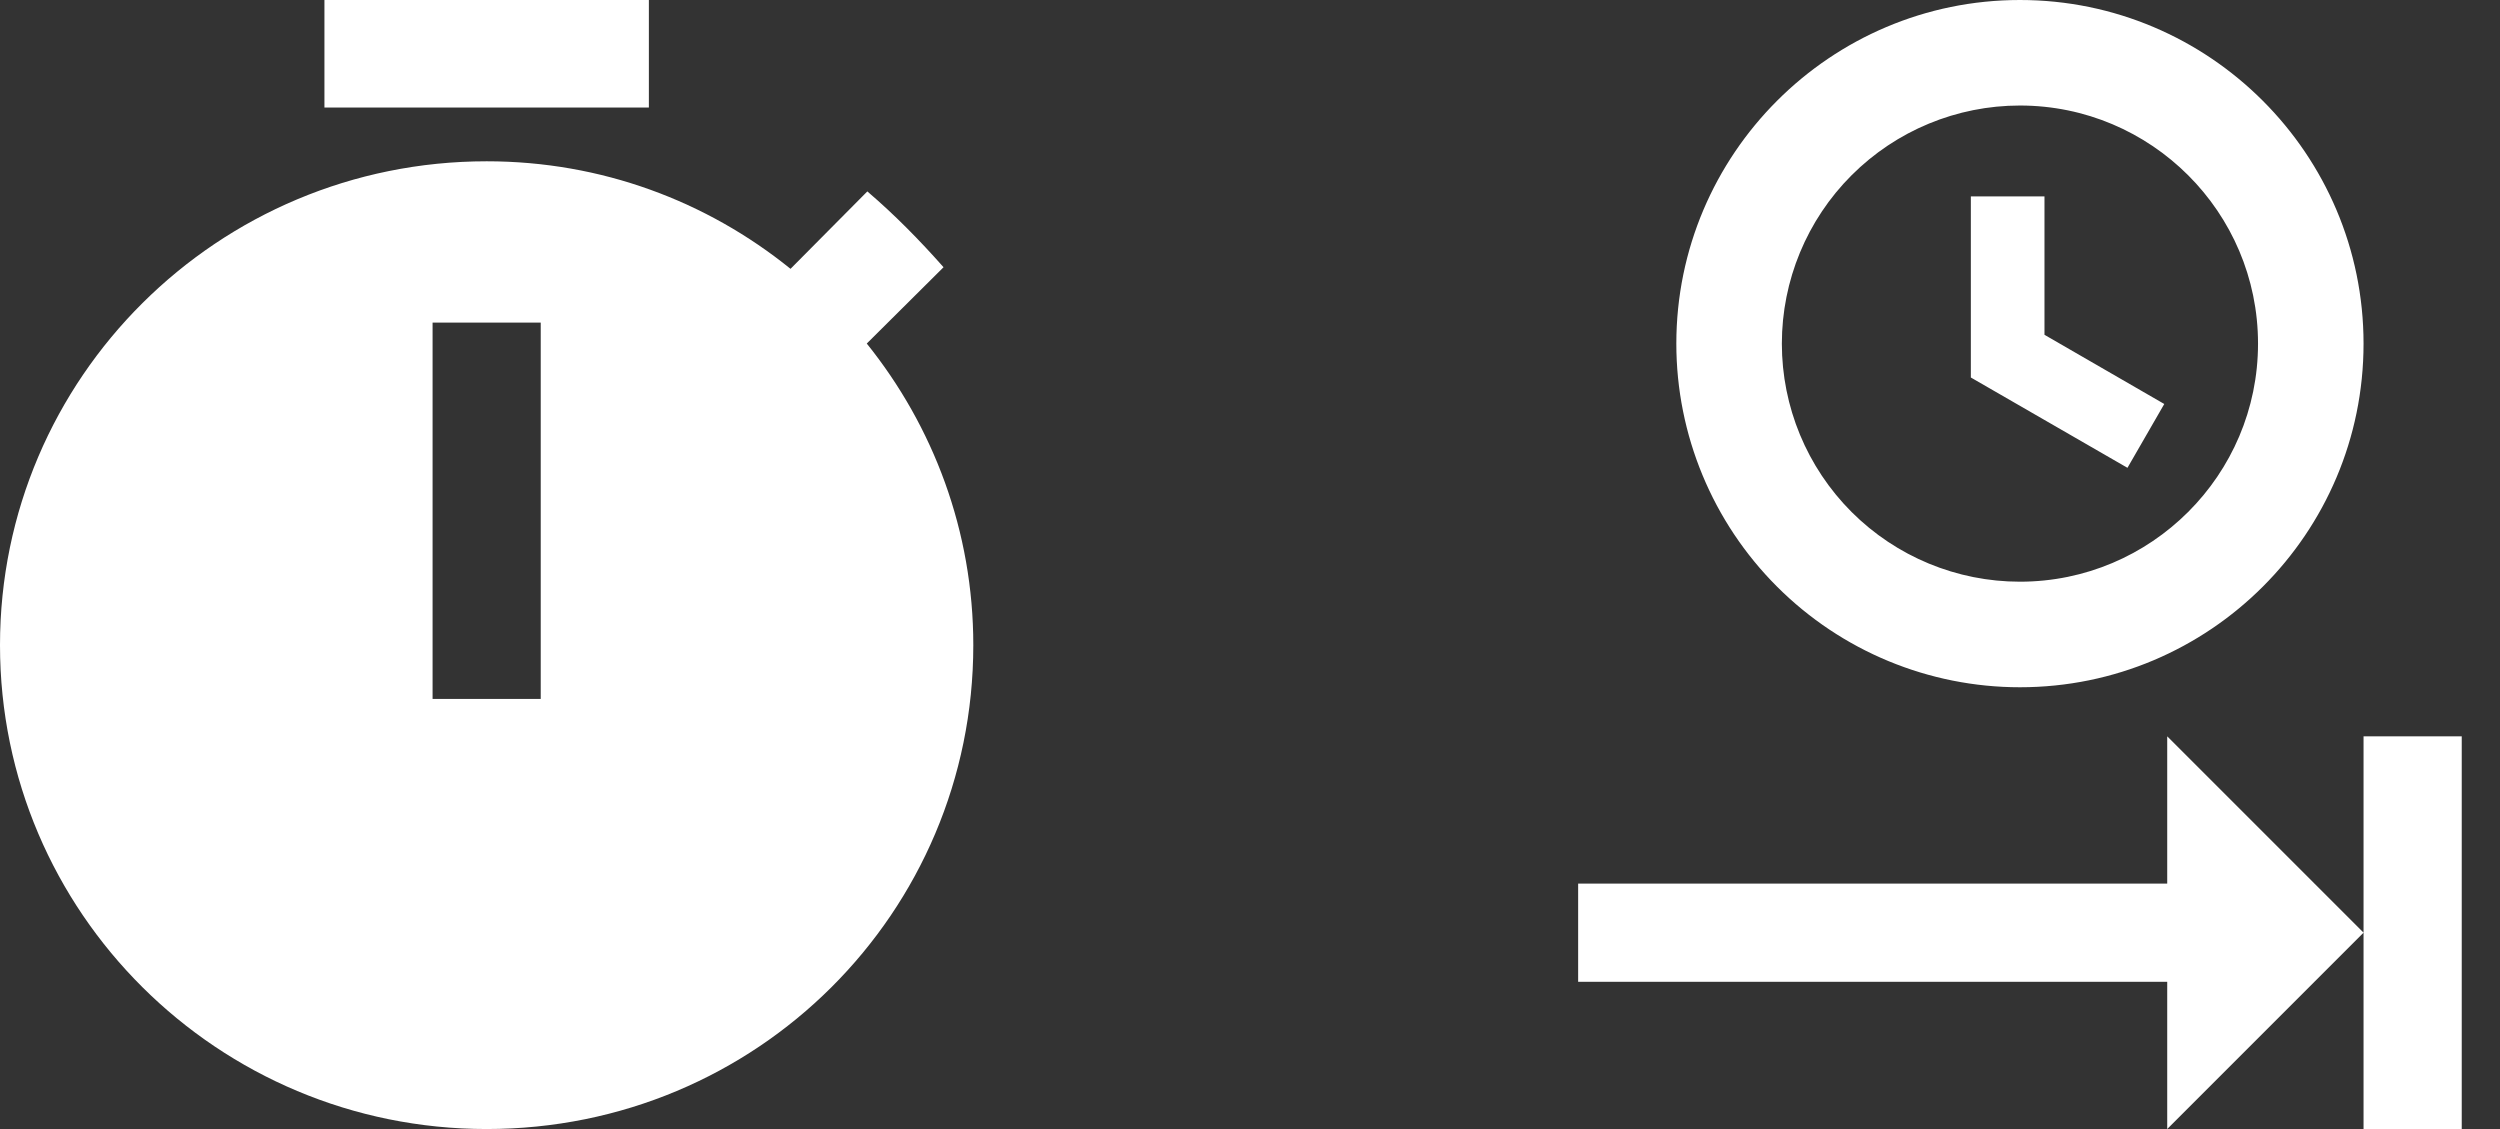
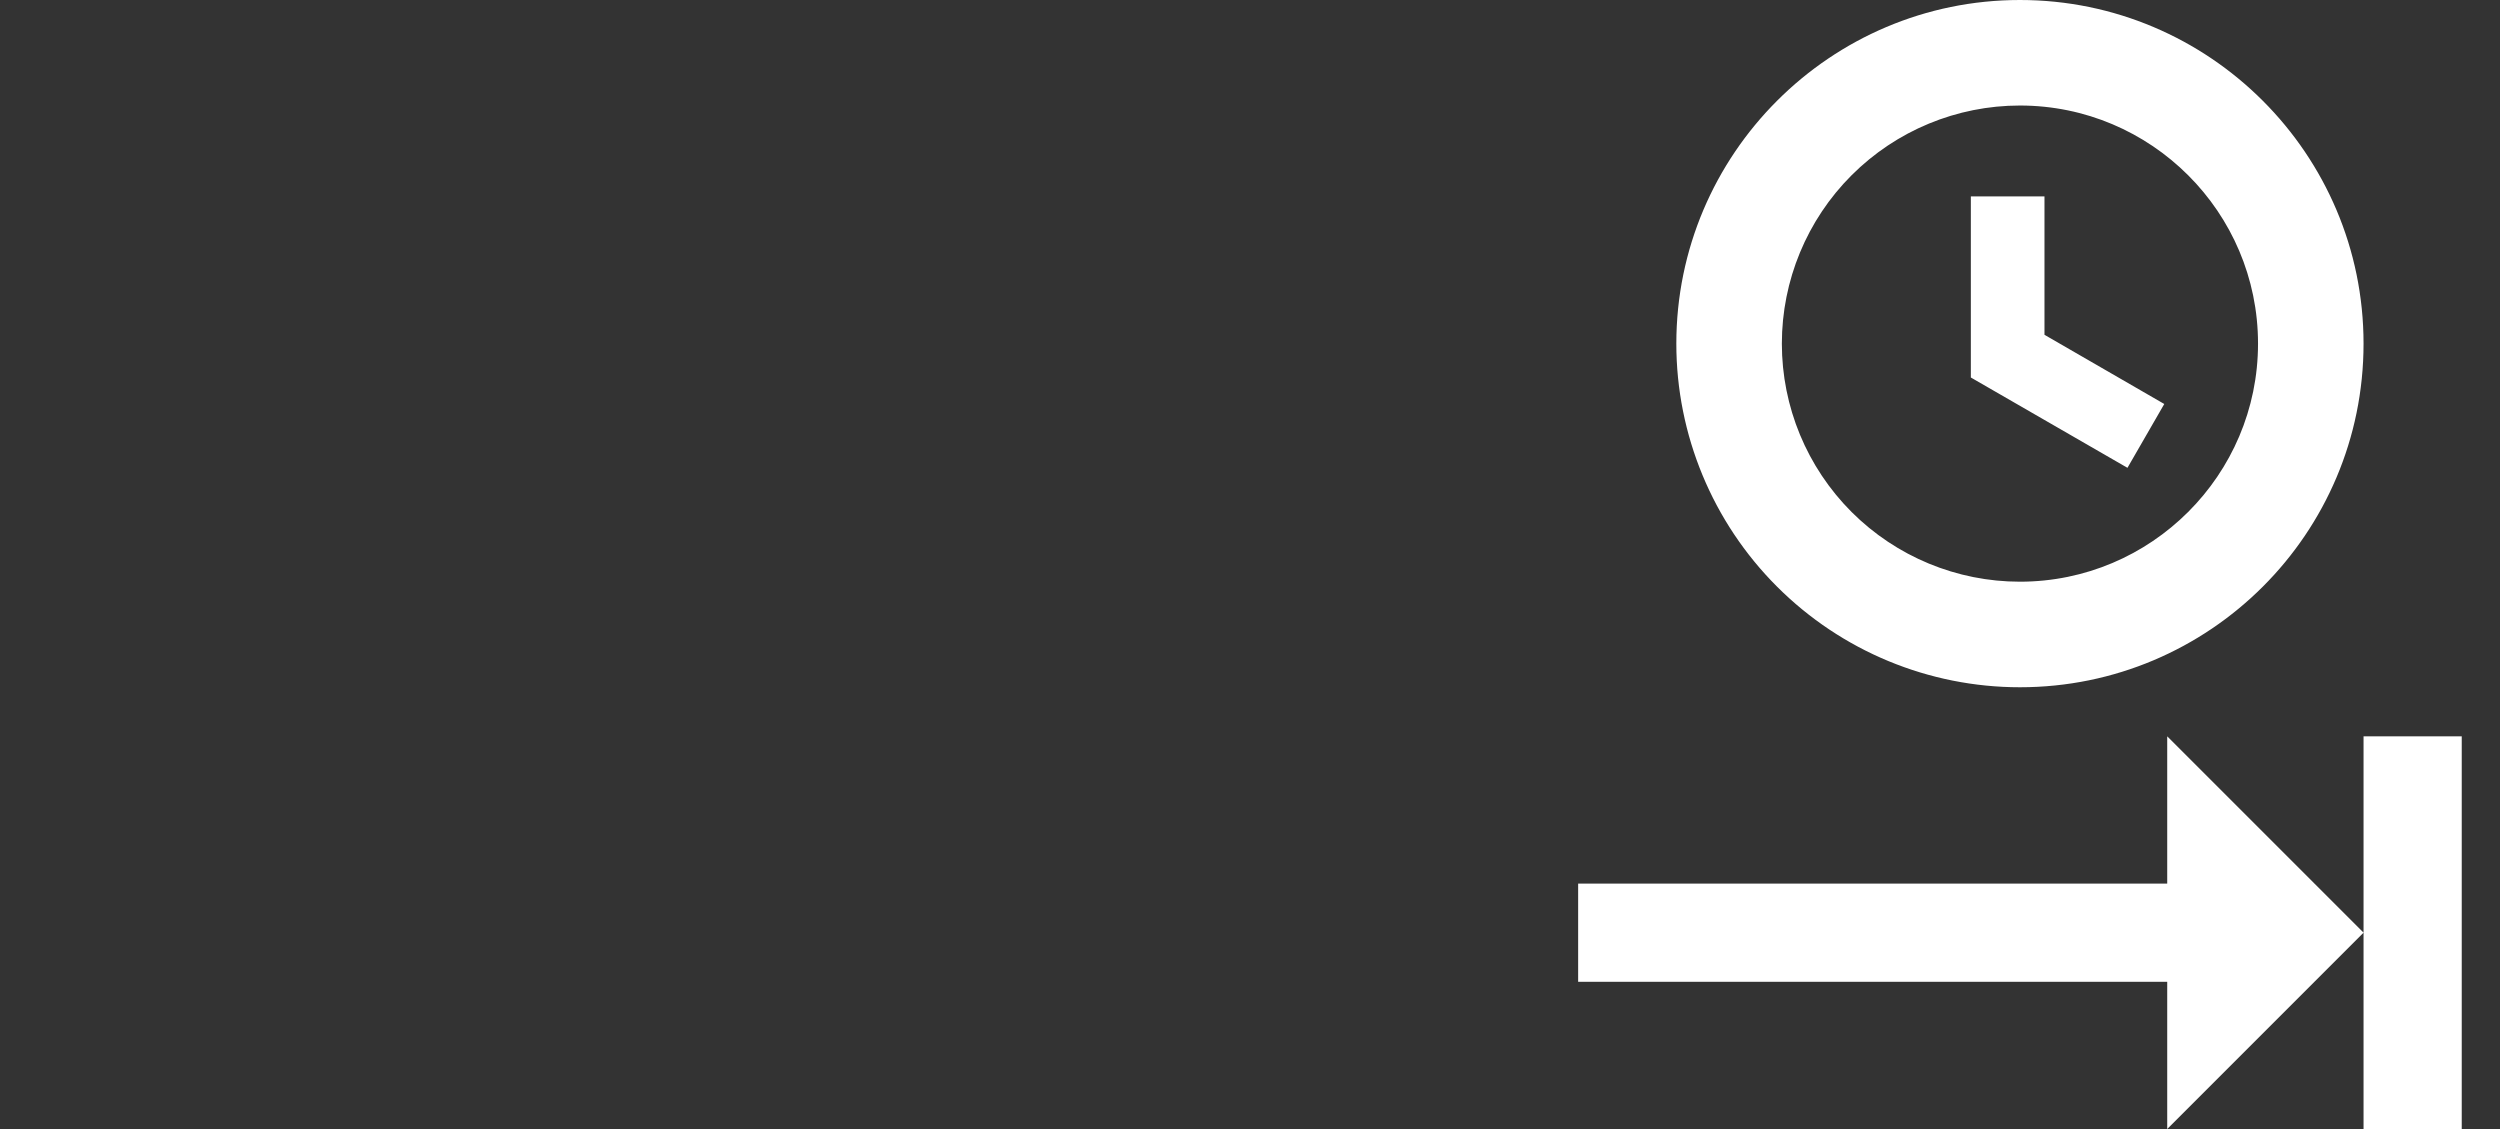
<svg xmlns="http://www.w3.org/2000/svg" width="62" height="28" viewBox="0 0 62 28" fill="none">
  <rect x="0" y="0" width="62" height="28" fill="#333333" stroke="none" />
-   <path d="M21.496 8.52L23.4 6.627C22.797 5.947 22.194 5.333 21.51 4.747L19.605 6.667C17.527 4.987 14.912 4 12.069 4C5.404 4 0 9.373 0 16C0 22.627 5.404 28 12.069 28C18.774 28 24.138 22.627 24.138 16C24.138 13.173 23.146 10.573 21.496 8.52ZM13.41 17.333H10.728V8H13.41V17.333ZM16.092 0H8.046V2.667H16.092V0Z" fill="white" />
  <path d="M50.094 0C45.395 0 41.573 3.823 41.573 8.522C41.573 10.782 42.471 12.949 44.069 14.547C45.667 16.146 47.834 17.044 50.094 17.044C54.794 17.044 58.616 13.233 58.616 8.522C58.616 3.823 54.794 0 50.094 0ZM50.094 2.617C53.345 2.617 55.999 5.259 55.999 8.522C55.999 11.784 53.345 14.426 50.094 14.426C48.529 14.426 47.027 13.804 45.919 12.697C44.812 11.589 44.19 10.088 44.19 8.522C44.19 6.956 44.812 5.454 45.919 4.347C47.027 3.239 48.529 2.617 50.094 2.617ZM48.877 4.87V9.362L52.761 11.602L53.674 10.019L50.703 8.303V4.87M53.747 18.261V21.913H39.138V24.348H53.747V28L58.616 23.13M58.616 23.13V28H61.051V18.261H58.616" fill="white" />
</svg>